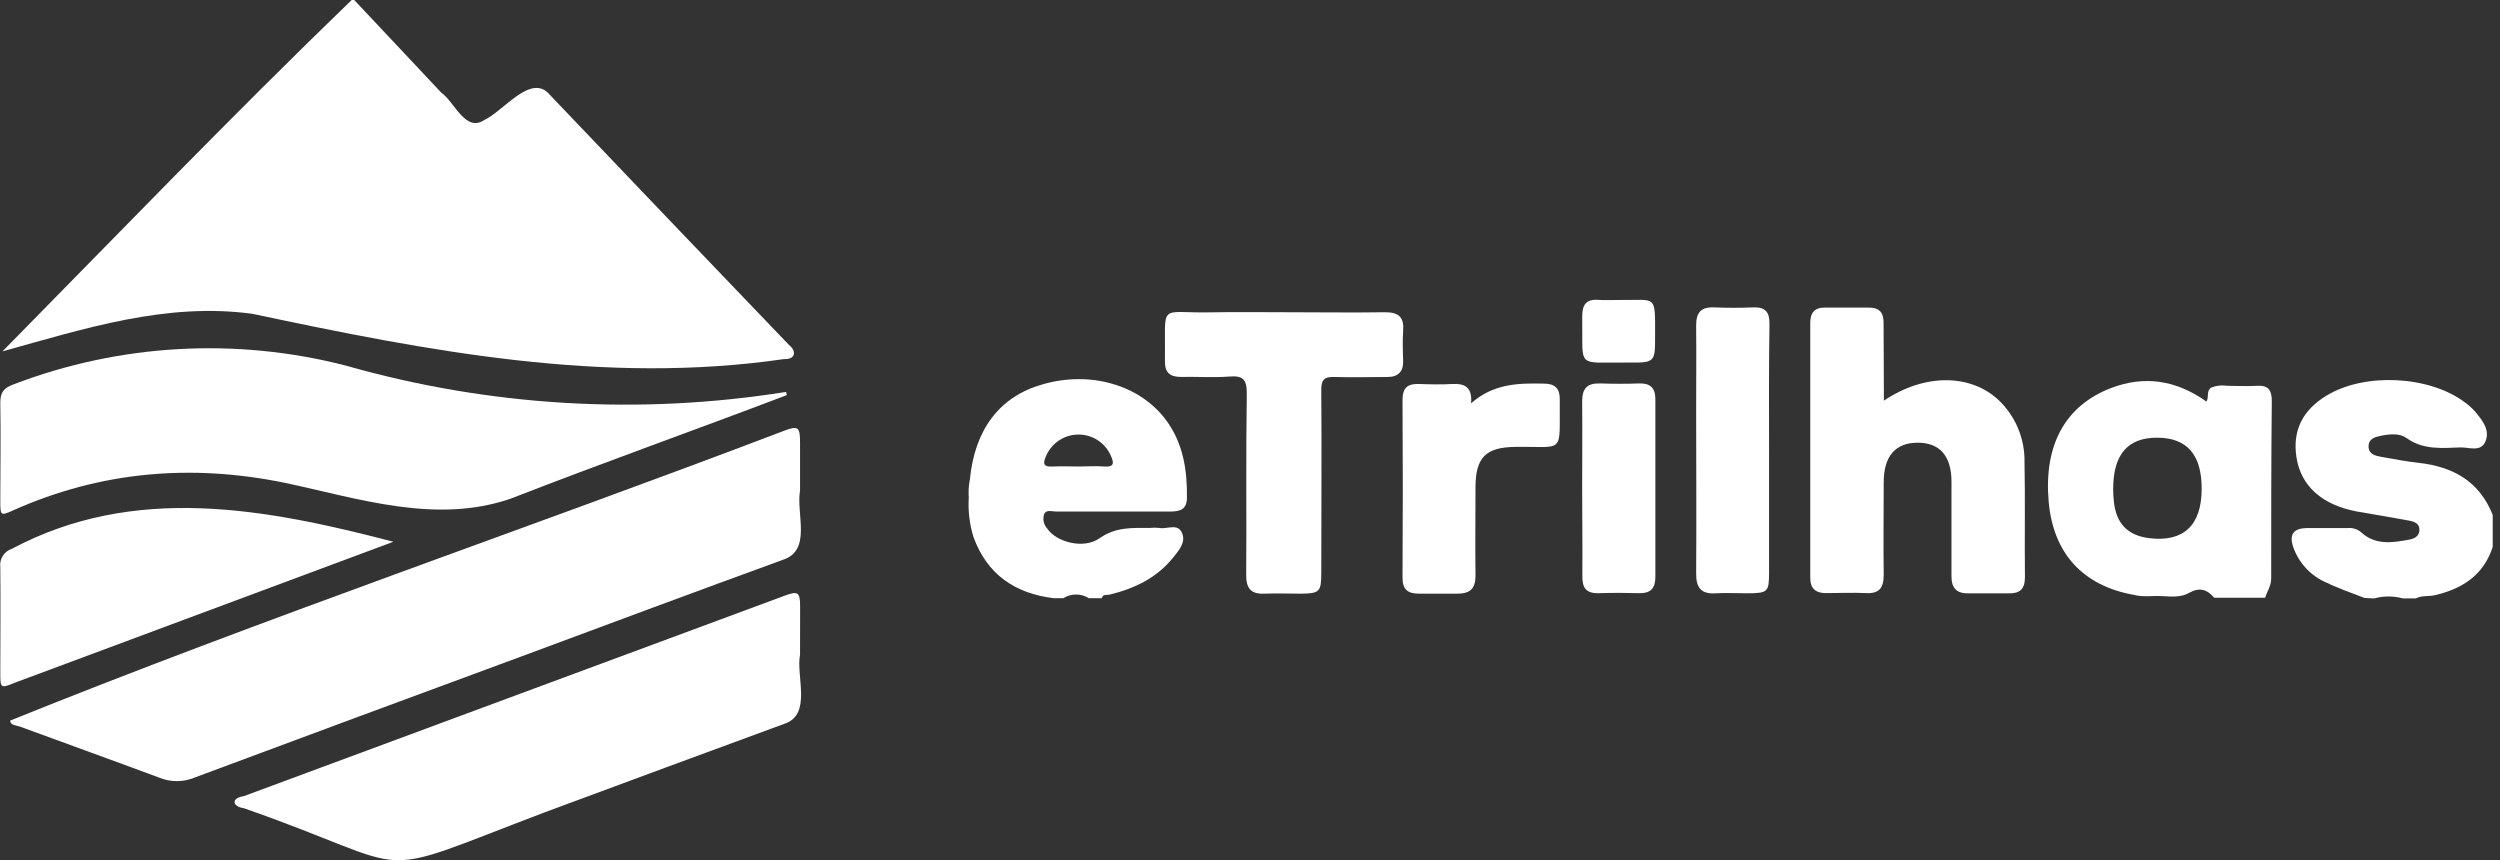
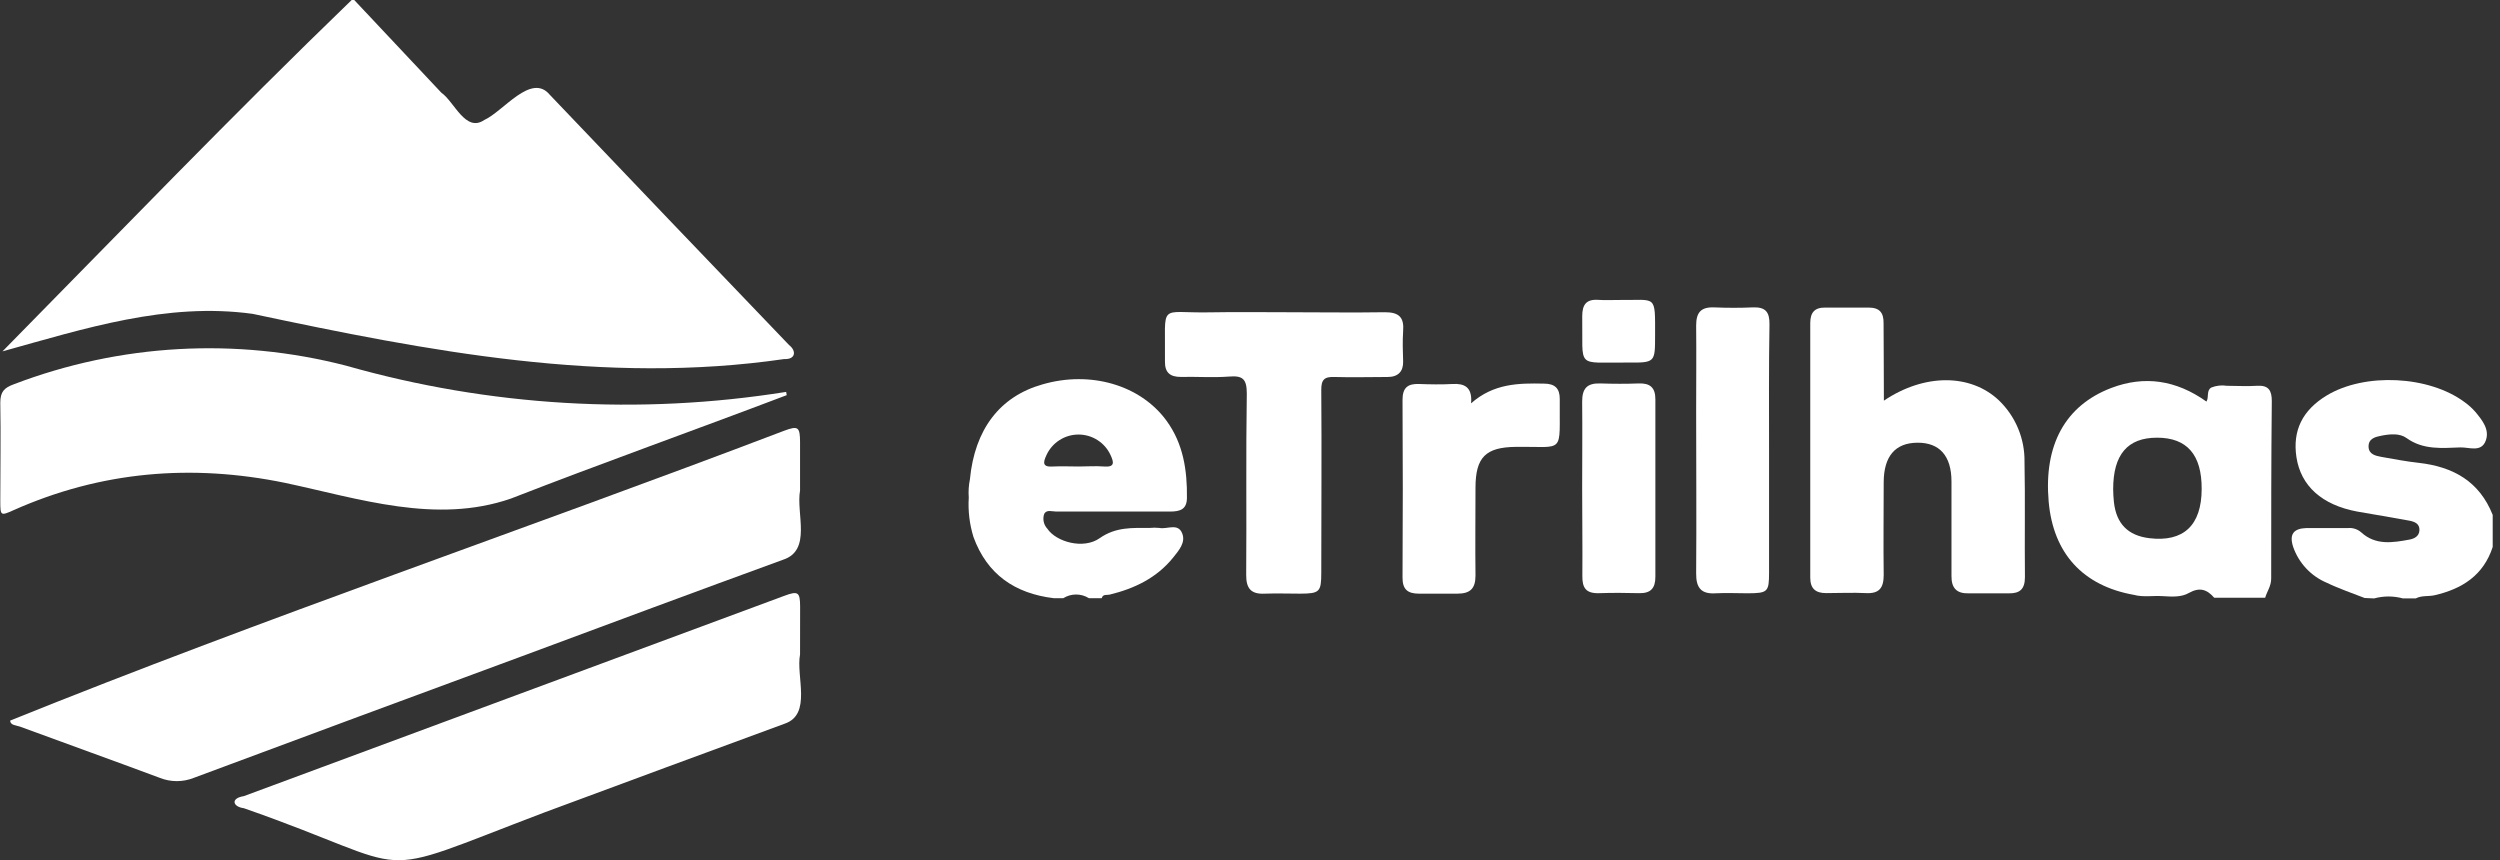
<svg xmlns="http://www.w3.org/2000/svg" width="186" height="64" viewBox="0 0 186 64" fill="none">
  <rect x="0" y="0" width="186" height="64" fill="#333333" stroke="none" />
  <g clip-path="url(#clip0_404_1510)">
    <path d="M175.929 44.491C174.99 44.118 174.028 43.804 173.125 43.363C172.538 43.118 172.009 42.751 171.575 42.286C171.14 41.821 170.809 41.269 170.604 40.667C170.307 39.736 170.653 39.319 171.597 39.287C172.631 39.287 173.664 39.287 174.693 39.287C174.87 39.271 175.047 39.292 175.216 39.346C175.384 39.401 175.54 39.49 175.673 39.606C176.747 40.59 178.019 40.375 179.268 40.145C179.61 40.078 179.974 39.912 180.005 39.471C180.037 38.946 179.632 38.811 179.237 38.734C177.952 38.496 176.662 38.285 175.376 38.06C172.752 37.57 171.183 36.155 170.855 34.016C170.554 32.029 171.305 30.519 173.102 29.427C175.934 27.71 180.72 27.94 183.38 29.93C183.671 30.139 183.936 30.38 184.171 30.649C184.679 31.265 185.245 31.957 184.94 32.784C184.607 33.683 183.699 33.265 183.048 33.288C181.7 33.333 180.297 33.49 179.053 32.595C178.54 32.222 177.83 32.29 177.197 32.411C176.747 32.501 176.199 32.613 176.221 33.247C176.244 33.8 176.729 33.908 177.156 33.989C178.095 34.155 179.03 34.335 179.974 34.438C182.517 34.73 184.468 35.813 185.457 38.312V40.694C184.769 42.81 183.178 43.817 181.12 44.289C180.67 44.388 180.172 44.289 179.731 44.523H178.778C178.077 44.33 177.336 44.33 176.635 44.523L175.929 44.491Z" fill="white" />
    <path d="M140.161 29.809C143.176 27.778 146.596 27.8 148.7 29.769C149.32 30.36 149.811 31.073 150.142 31.864C150.473 32.654 150.637 33.505 150.623 34.362C150.681 37.22 150.623 40.078 150.655 42.936C150.655 43.835 150.277 44.159 149.446 44.145C148.452 44.145 147.459 44.145 146.471 44.145C145.572 44.168 145.181 43.75 145.19 42.851C145.19 40.505 145.19 38.164 145.19 35.822C145.19 33.903 144.291 32.924 142.651 32.937C141.01 32.951 140.156 33.939 140.147 35.872C140.147 38.173 140.116 40.478 140.147 42.779C140.147 43.745 139.81 44.177 138.835 44.127C137.86 44.078 136.849 44.127 135.86 44.127C135.083 44.127 134.683 43.795 134.683 42.981C134.683 36.672 134.683 30.36 134.683 24.048C134.683 23.248 135.006 22.87 135.811 22.884C136.88 22.884 137.954 22.884 139.024 22.884C139.837 22.884 140.152 23.257 140.138 24.057C140.143 25.94 140.161 27.805 140.161 29.809Z" fill="white" />
    <path d="M95.661 23.23C98.124 23.23 100.604 23.27 103.045 23.23C104.114 23.23 104.474 23.634 104.393 24.641C104.343 25.392 104.37 26.147 104.393 26.888C104.415 27.63 104.024 28.052 103.229 28.048C101.921 28.048 100.609 28.088 99.301 28.048C98.528 28.016 98.294 28.245 98.303 29.032C98.339 33.562 98.303 38.087 98.303 42.617C98.303 44.042 98.177 44.163 96.73 44.168C95.859 44.168 94.982 44.136 94.11 44.168C93.09 44.222 92.708 43.799 92.717 42.766C92.753 38.272 92.69 33.778 92.762 29.283C92.762 28.182 92.448 27.935 91.441 28.016C90.259 28.106 89.059 28.016 87.846 28.043C87.059 28.043 86.664 27.72 86.673 26.911C86.727 22.416 86.12 23.315 90.016 23.239C91.926 23.203 93.791 23.23 95.661 23.23Z" fill="white" />
    <path d="M131.618 33.562C131.618 36.576 131.618 39.591 131.618 42.608C131.618 44.042 131.519 44.132 130.04 44.141C129.249 44.141 128.454 44.1 127.663 44.141C126.567 44.217 126.185 43.732 126.194 42.667C126.225 38.663 126.194 34.654 126.194 30.645C126.194 28.506 126.216 26.362 126.194 24.219C126.194 23.257 126.54 22.83 127.542 22.87C128.544 22.911 129.447 22.911 130.4 22.87C131.353 22.83 131.663 23.207 131.649 24.138C131.595 27.293 131.618 30.429 131.618 33.562Z" fill="white" />
    <path d="M109.448 30.007C111.129 28.524 112.985 28.501 114.873 28.542C115.673 28.542 116.05 28.888 116.046 29.683C116.005 33.858 116.495 33.202 112.779 33.247C110.532 33.274 109.786 34.016 109.777 36.267C109.777 38.451 109.75 40.635 109.777 42.819C109.777 43.795 109.381 44.168 108.428 44.168C107.476 44.168 106.523 44.168 105.57 44.168C104.734 44.168 104.343 43.853 104.348 42.968C104.375 38.558 104.375 34.151 104.348 29.746C104.348 28.848 104.734 28.537 105.579 28.569C106.424 28.6 107.246 28.614 108.078 28.569C108.909 28.524 109.561 28.762 109.448 30.007Z" fill="white" />
    <path d="M117.713 36.303C117.713 34.164 117.736 32.02 117.713 29.877C117.713 28.91 118.068 28.497 119.062 28.528C120.055 28.56 120.967 28.564 121.92 28.528C122.765 28.497 123.16 28.834 123.16 29.706C123.16 34.11 123.16 38.514 123.16 42.918C123.16 43.777 122.805 44.15 121.951 44.132C120.958 44.105 119.965 44.1 118.976 44.132C117.988 44.163 117.713 43.736 117.727 42.833C117.745 40.667 117.713 38.487 117.713 36.303Z" fill="white" />
    <path d="M120.441 22.318C123.272 22.354 123.138 21.841 123.138 24.969C123.138 26.974 123.138 26.991 121.079 26.974C117.187 26.938 117.785 27.49 117.718 23.522C117.718 22.686 118.005 22.25 118.9 22.309C119.399 22.345 119.915 22.318 120.441 22.318Z" fill="white" />
    <path d="M169.022 29.836C169.022 29.041 168.775 28.65 167.925 28.703C167.17 28.753 166.415 28.703 165.678 28.703C165.287 28.641 164.886 28.686 164.519 28.834C164.137 29.063 164.366 29.544 164.159 29.877C161.912 28.277 159.553 27.922 157.077 28.865C153.639 30.178 152.052 33.121 152.421 37.323C152.762 41.17 154.964 43.583 158.762 44.258C159.463 44.446 160.173 44.307 160.883 44.352C161.593 44.397 162.294 44.442 162.856 44.114C163.665 43.664 164.204 43.858 164.739 44.473H168.528C168.667 43.997 168.977 43.606 168.977 43.044C168.977 38.649 168.977 34.245 169.022 29.836ZM159.917 40.042C158.322 39.849 157.45 38.968 157.274 37.346C157.238 37.031 157.225 36.712 157.22 36.397C157.22 33.822 158.286 32.559 160.497 32.564C162.708 32.568 163.818 33.827 163.804 36.388C163.795 39.098 162.447 40.343 159.917 40.042Z" fill="white" />
    <path d="M78.583 38.06C81.401 38.06 84.223 38.06 87.041 38.06C87.783 38.06 88.299 37.912 88.308 37.049C88.335 34.991 88.034 33.004 86.785 31.297C84.848 28.645 81.131 27.558 77.554 28.6C74.377 29.499 72.516 31.953 72.161 35.669C72.07 36.113 72.041 36.566 72.076 37.018C72.014 38.009 72.133 39.003 72.426 39.952C73.442 42.743 75.514 44.154 78.394 44.505H79.109C79.395 44.326 79.725 44.231 80.062 44.231C80.399 44.231 80.729 44.326 81.014 44.505H81.967C82.057 44.181 82.345 44.289 82.556 44.24C84.407 43.79 86.066 42.995 87.288 41.476C87.706 40.95 88.232 40.361 87.953 39.678C87.639 38.887 86.83 39.4 86.255 39.278C86.017 39.253 85.778 39.253 85.54 39.278C84.255 39.278 83.019 39.193 81.814 40.042C80.61 40.892 78.583 40.321 77.923 39.337C77.787 39.191 77.693 39.011 77.652 38.816C77.611 38.621 77.623 38.419 77.689 38.231C77.869 37.894 78.287 38.06 78.583 38.06ZM77.851 33.872C78.059 33.412 78.395 33.022 78.819 32.749C79.243 32.475 79.737 32.33 80.242 32.33C80.746 32.33 81.24 32.475 81.664 32.749C82.088 33.022 82.424 33.412 82.632 33.872C82.866 34.384 82.96 34.771 82.147 34.708C81.518 34.658 80.88 34.708 80.246 34.708C79.612 34.708 78.974 34.676 78.345 34.708C77.563 34.766 77.59 34.429 77.851 33.872Z" fill="white" />
    <path d="M26.354 0L32.834 6.894C33.809 7.572 34.632 9.887 36.034 8.925C37.44 8.296 39.521 5.393 40.896 7.042C46.822 13.262 52.759 19.471 58.706 25.67C59.282 26.119 59.183 26.758 58.347 26.713C44.963 28.663 31.832 26.119 18.799 23.351C12.399 22.47 6.292 24.448 0.185 26.142C8.822 17.37 17.32 8.539 26.165 0H26.354Z" fill="white" />
    <path d="M59.524 36.492C59.214 38.204 60.423 40.946 58.252 41.647C51.758 44.015 45.278 46.428 38.798 48.837C30.672 51.833 22.549 54.844 14.426 57.87C13.61 58.198 12.699 58.198 11.883 57.87C8.422 56.58 4.948 55.336 1.483 54.059C1.209 53.96 0.755 53.965 0.76 53.61C19.549 46.024 39.252 39.319 58.342 32.047C59.389 31.656 59.52 31.764 59.524 32.915C59.529 34.065 59.524 35.301 59.524 36.492Z" fill="white" />
    <path d="M58.531 29.4C51.704 31.993 44.819 34.443 38.011 37.094C32.452 39.022 26.699 37.094 21.212 35.926C14.26 34.496 7.51 35.058 0.989 37.966C0.04 38.393 0.027 38.366 0.022 37.301C0.022 34.852 0.067 32.407 0.022 29.962C0.022 29.14 0.315 28.852 1.034 28.587C8.93 25.574 17.568 25.092 25.751 27.207C36.391 30.236 47.566 30.902 58.49 29.157L58.531 29.4Z" fill="white" />
    <path d="M59.524 48.689C59.209 50.329 60.423 53.151 58.378 53.843C52.416 56.033 46.458 58.234 40.505 60.445C26.933 65.595 31.656 64.849 18.143 60.131C17.307 60.023 17.136 59.389 18.143 59.232C31.547 54.258 44.954 49.289 58.364 44.325C59.376 43.947 59.524 44.055 59.529 45.116C59.529 46.289 59.524 47.498 59.524 48.689Z" fill="white" />
-     <path d="M29.265 40.307C19.888 43.795 10.51 47.287 1.133 50.783C0.023 51.232 0.023 51.232 0.023 49.996C0.023 47.39 0.05 44.783 0.023 42.181C-0.013 41.892 0.053 41.6 0.208 41.355C0.364 41.109 0.6 40.925 0.876 40.833C9.995 35.984 19.72 37.813 29.265 40.307Z" fill="white" />
  </g>
  <defs>
    <clipPath id="clip0_404_1510">
      <rect width="185.466" height="64" fill="white" />
    </clipPath>
  </defs>
</svg>